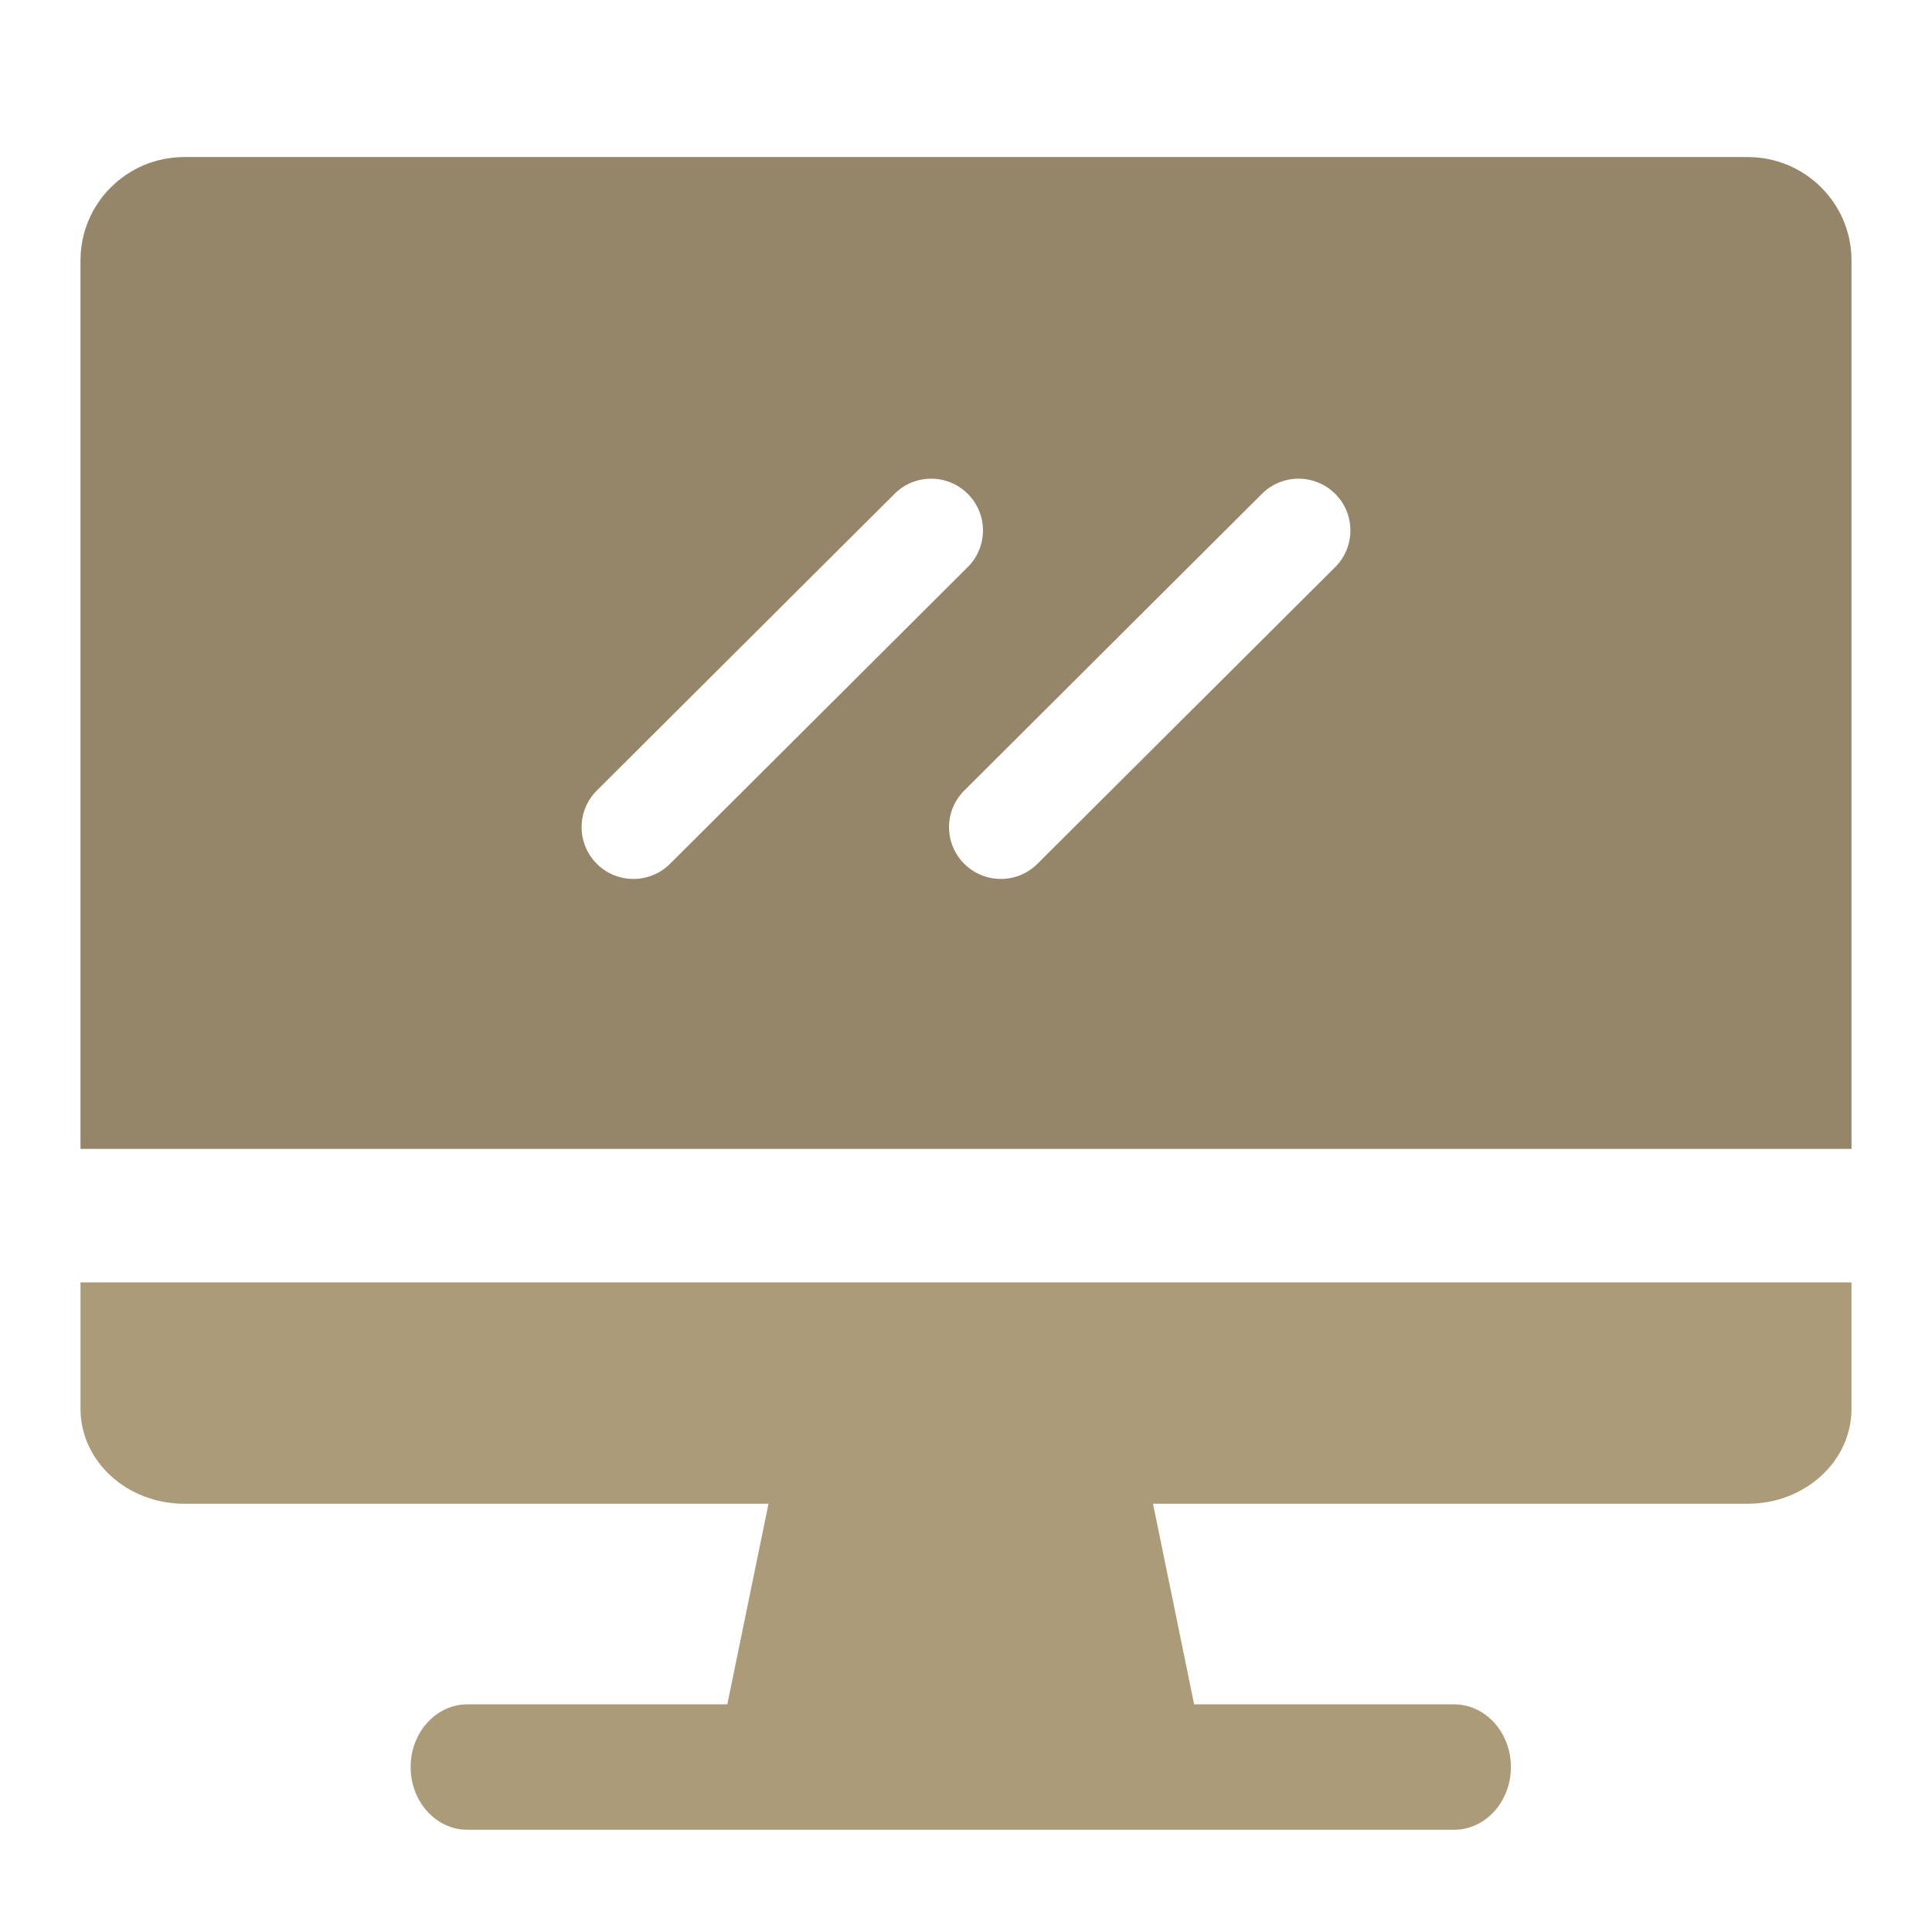
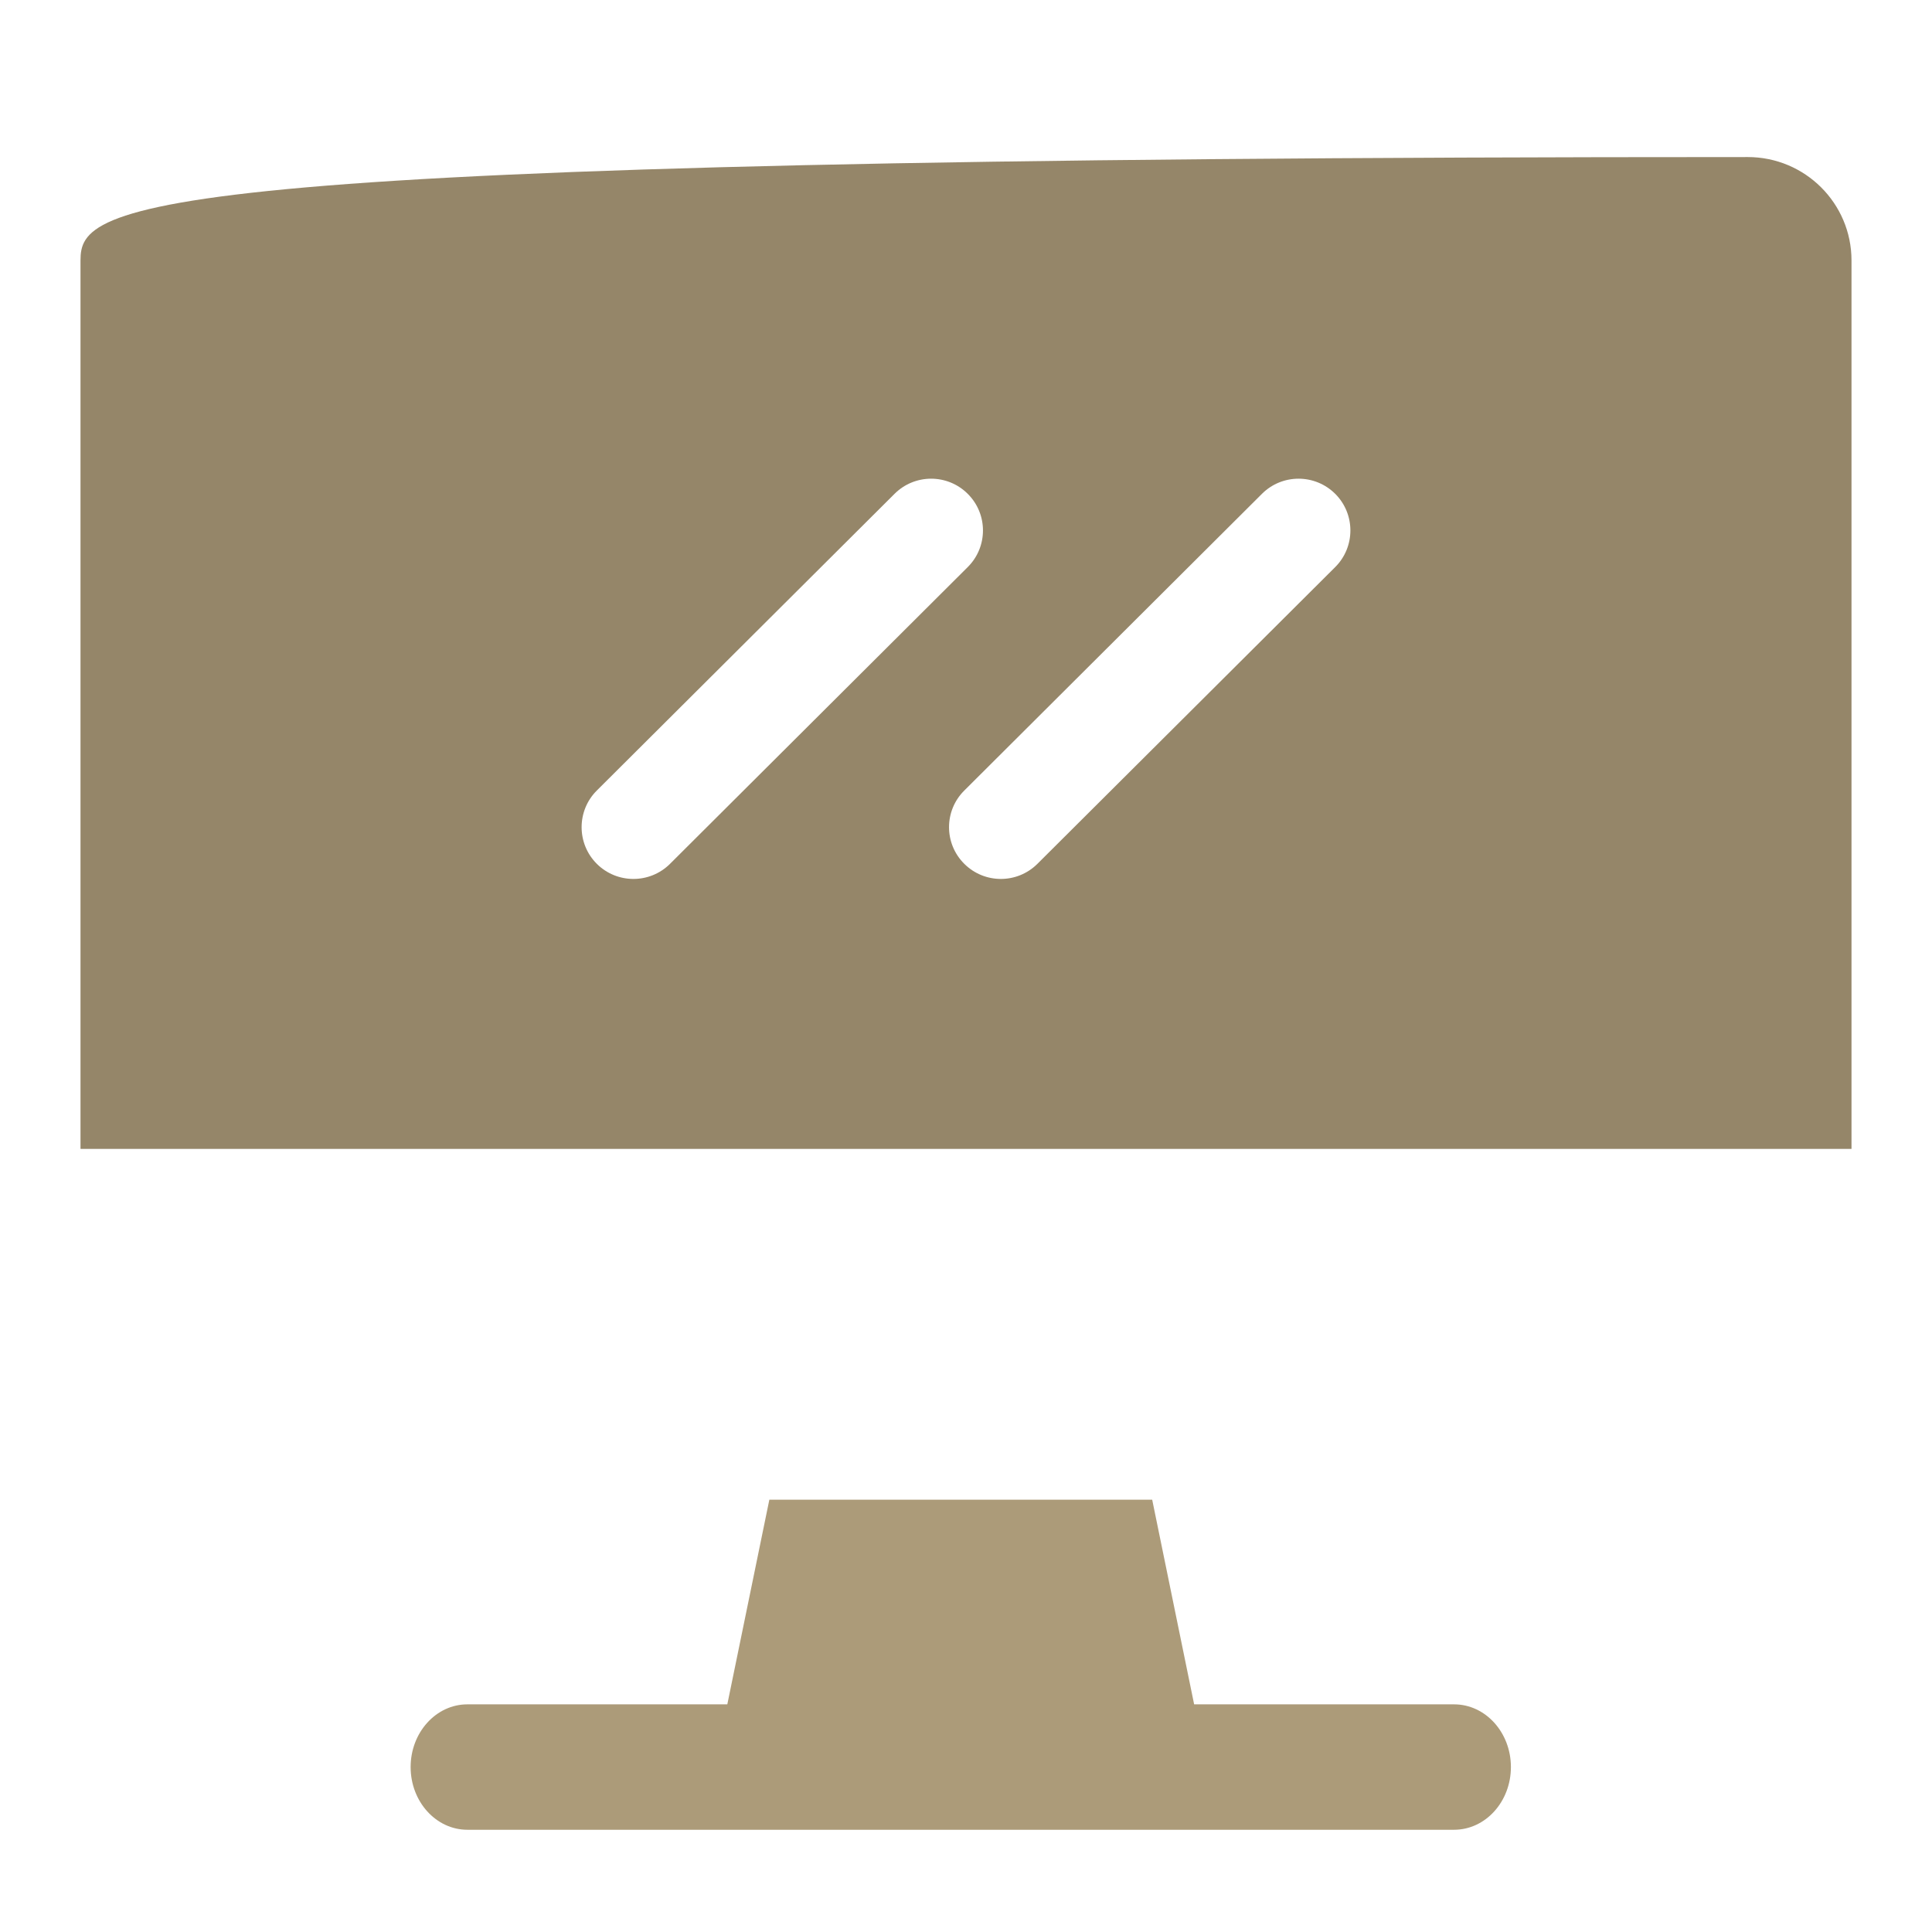
<svg xmlns="http://www.w3.org/2000/svg" width="24" height="24" viewBox="0 0 24 24" fill="none">
  <path d="M14.313 18.63H9.557L9.035 21.172H5.806C5.417 21.172 5.101 21.521 5.101 21.951C5.101 22.381 5.417 22.73 5.806 22.73H18.063C18.453 22.73 18.769 22.381 18.769 21.951C18.769 21.521 18.453 21.172 18.063 21.172H14.834L14.313 18.63Z" fill="#AC9B79" />
-   <path d="M21.711 1.951H2.289C1.577 1.951 1 2.526 1 3.235V14.272H23V3.235C23 2.526 22.423 1.951 21.711 1.951ZM7.414 10.731C7.162 10.48 7.162 10.071 7.414 9.82L11.113 6.134C11.364 5.884 11.77 5.884 12.021 6.134C12.274 6.385 12.274 6.794 12.021 7.045L8.323 10.731C8.072 10.981 7.665 10.981 7.414 10.731ZM12.887 10.731C12.636 10.981 12.23 10.981 11.979 10.731C11.726 10.48 11.726 10.071 11.979 9.82L15.677 6.134C15.928 5.884 16.334 5.884 16.586 6.134C16.838 6.385 16.838 6.794 16.586 7.045L12.887 10.731Z" fill="#958669" />
-   <path d="M1 17.501C1 18.152 1.577 18.68 2.289 18.68H21.711C22.423 18.68 23 18.152 23 17.501V15.93H1V17.501Z" fill="#AC9B79" />
+   <path d="M21.711 1.951C1.577 1.951 1 2.526 1 3.235V14.272H23V3.235C23 2.526 22.423 1.951 21.711 1.951ZM7.414 10.731C7.162 10.48 7.162 10.071 7.414 9.82L11.113 6.134C11.364 5.884 11.77 5.884 12.021 6.134C12.274 6.385 12.274 6.794 12.021 7.045L8.323 10.731C8.072 10.981 7.665 10.981 7.414 10.731ZM12.887 10.731C12.636 10.981 12.23 10.981 11.979 10.731C11.726 10.48 11.726 10.071 11.979 9.82L15.677 6.134C15.928 5.884 16.334 5.884 16.586 6.134C16.838 6.385 16.838 6.794 16.586 7.045L12.887 10.731Z" fill="#958669" />
</svg>